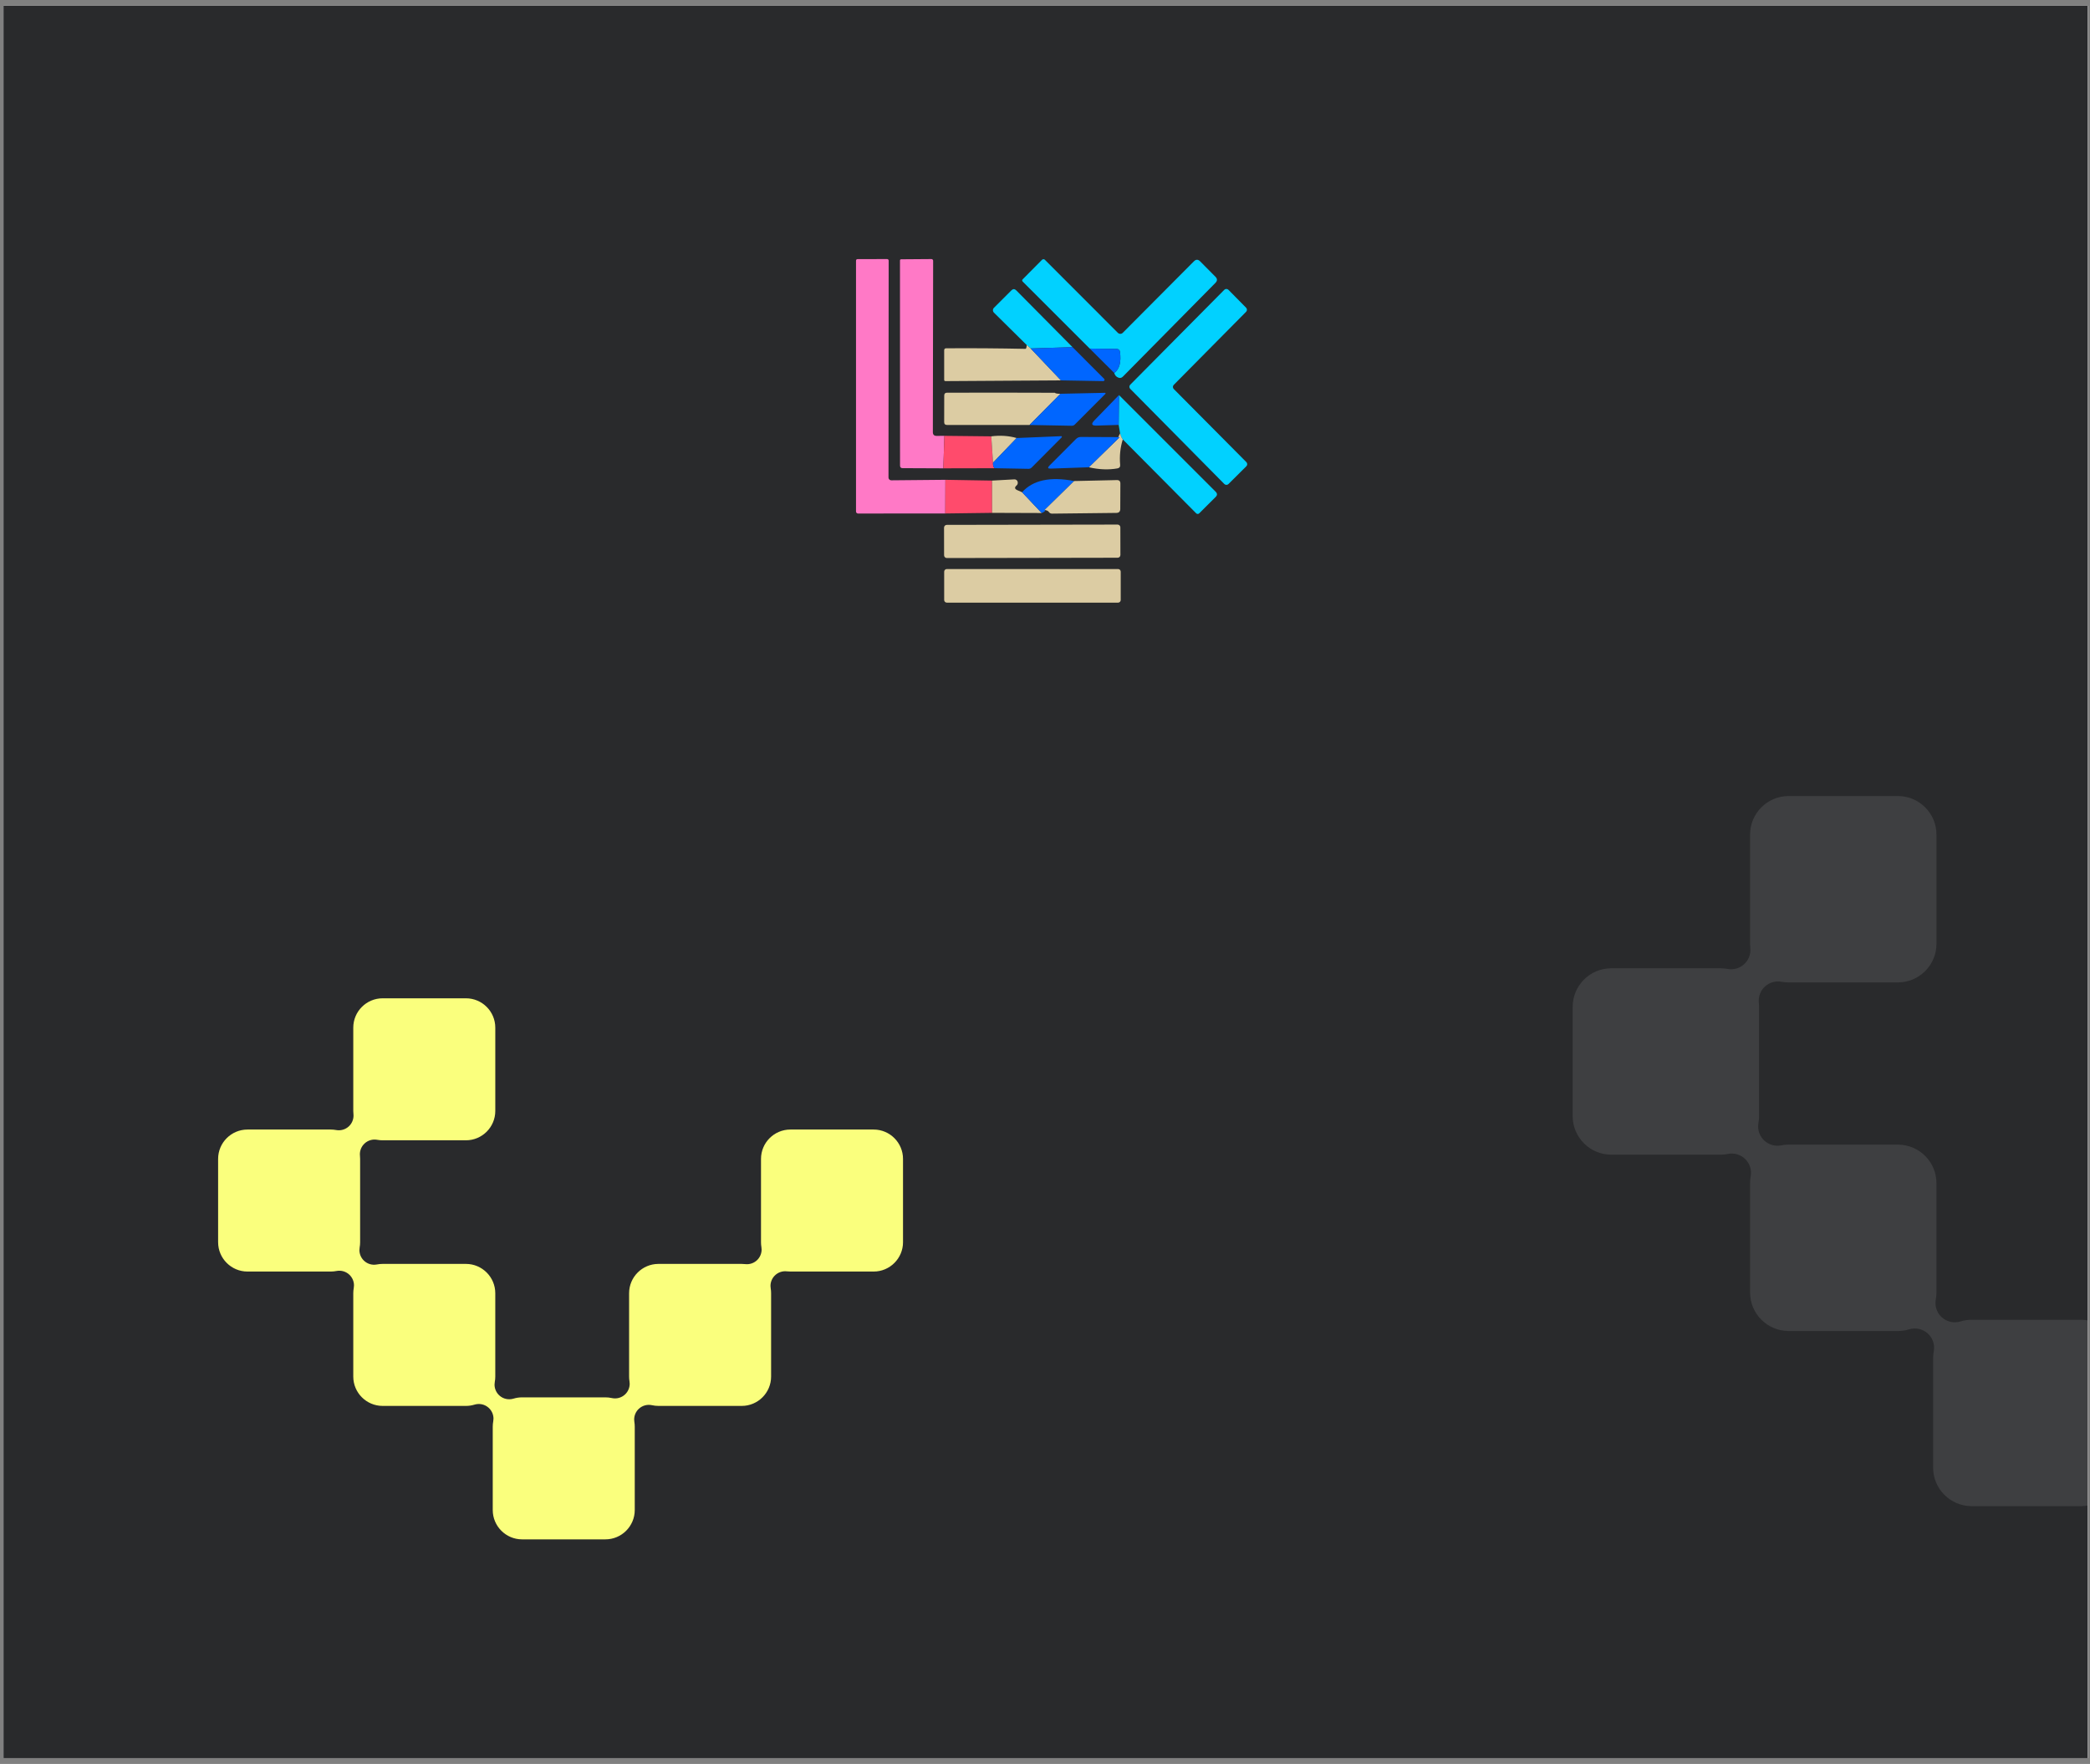
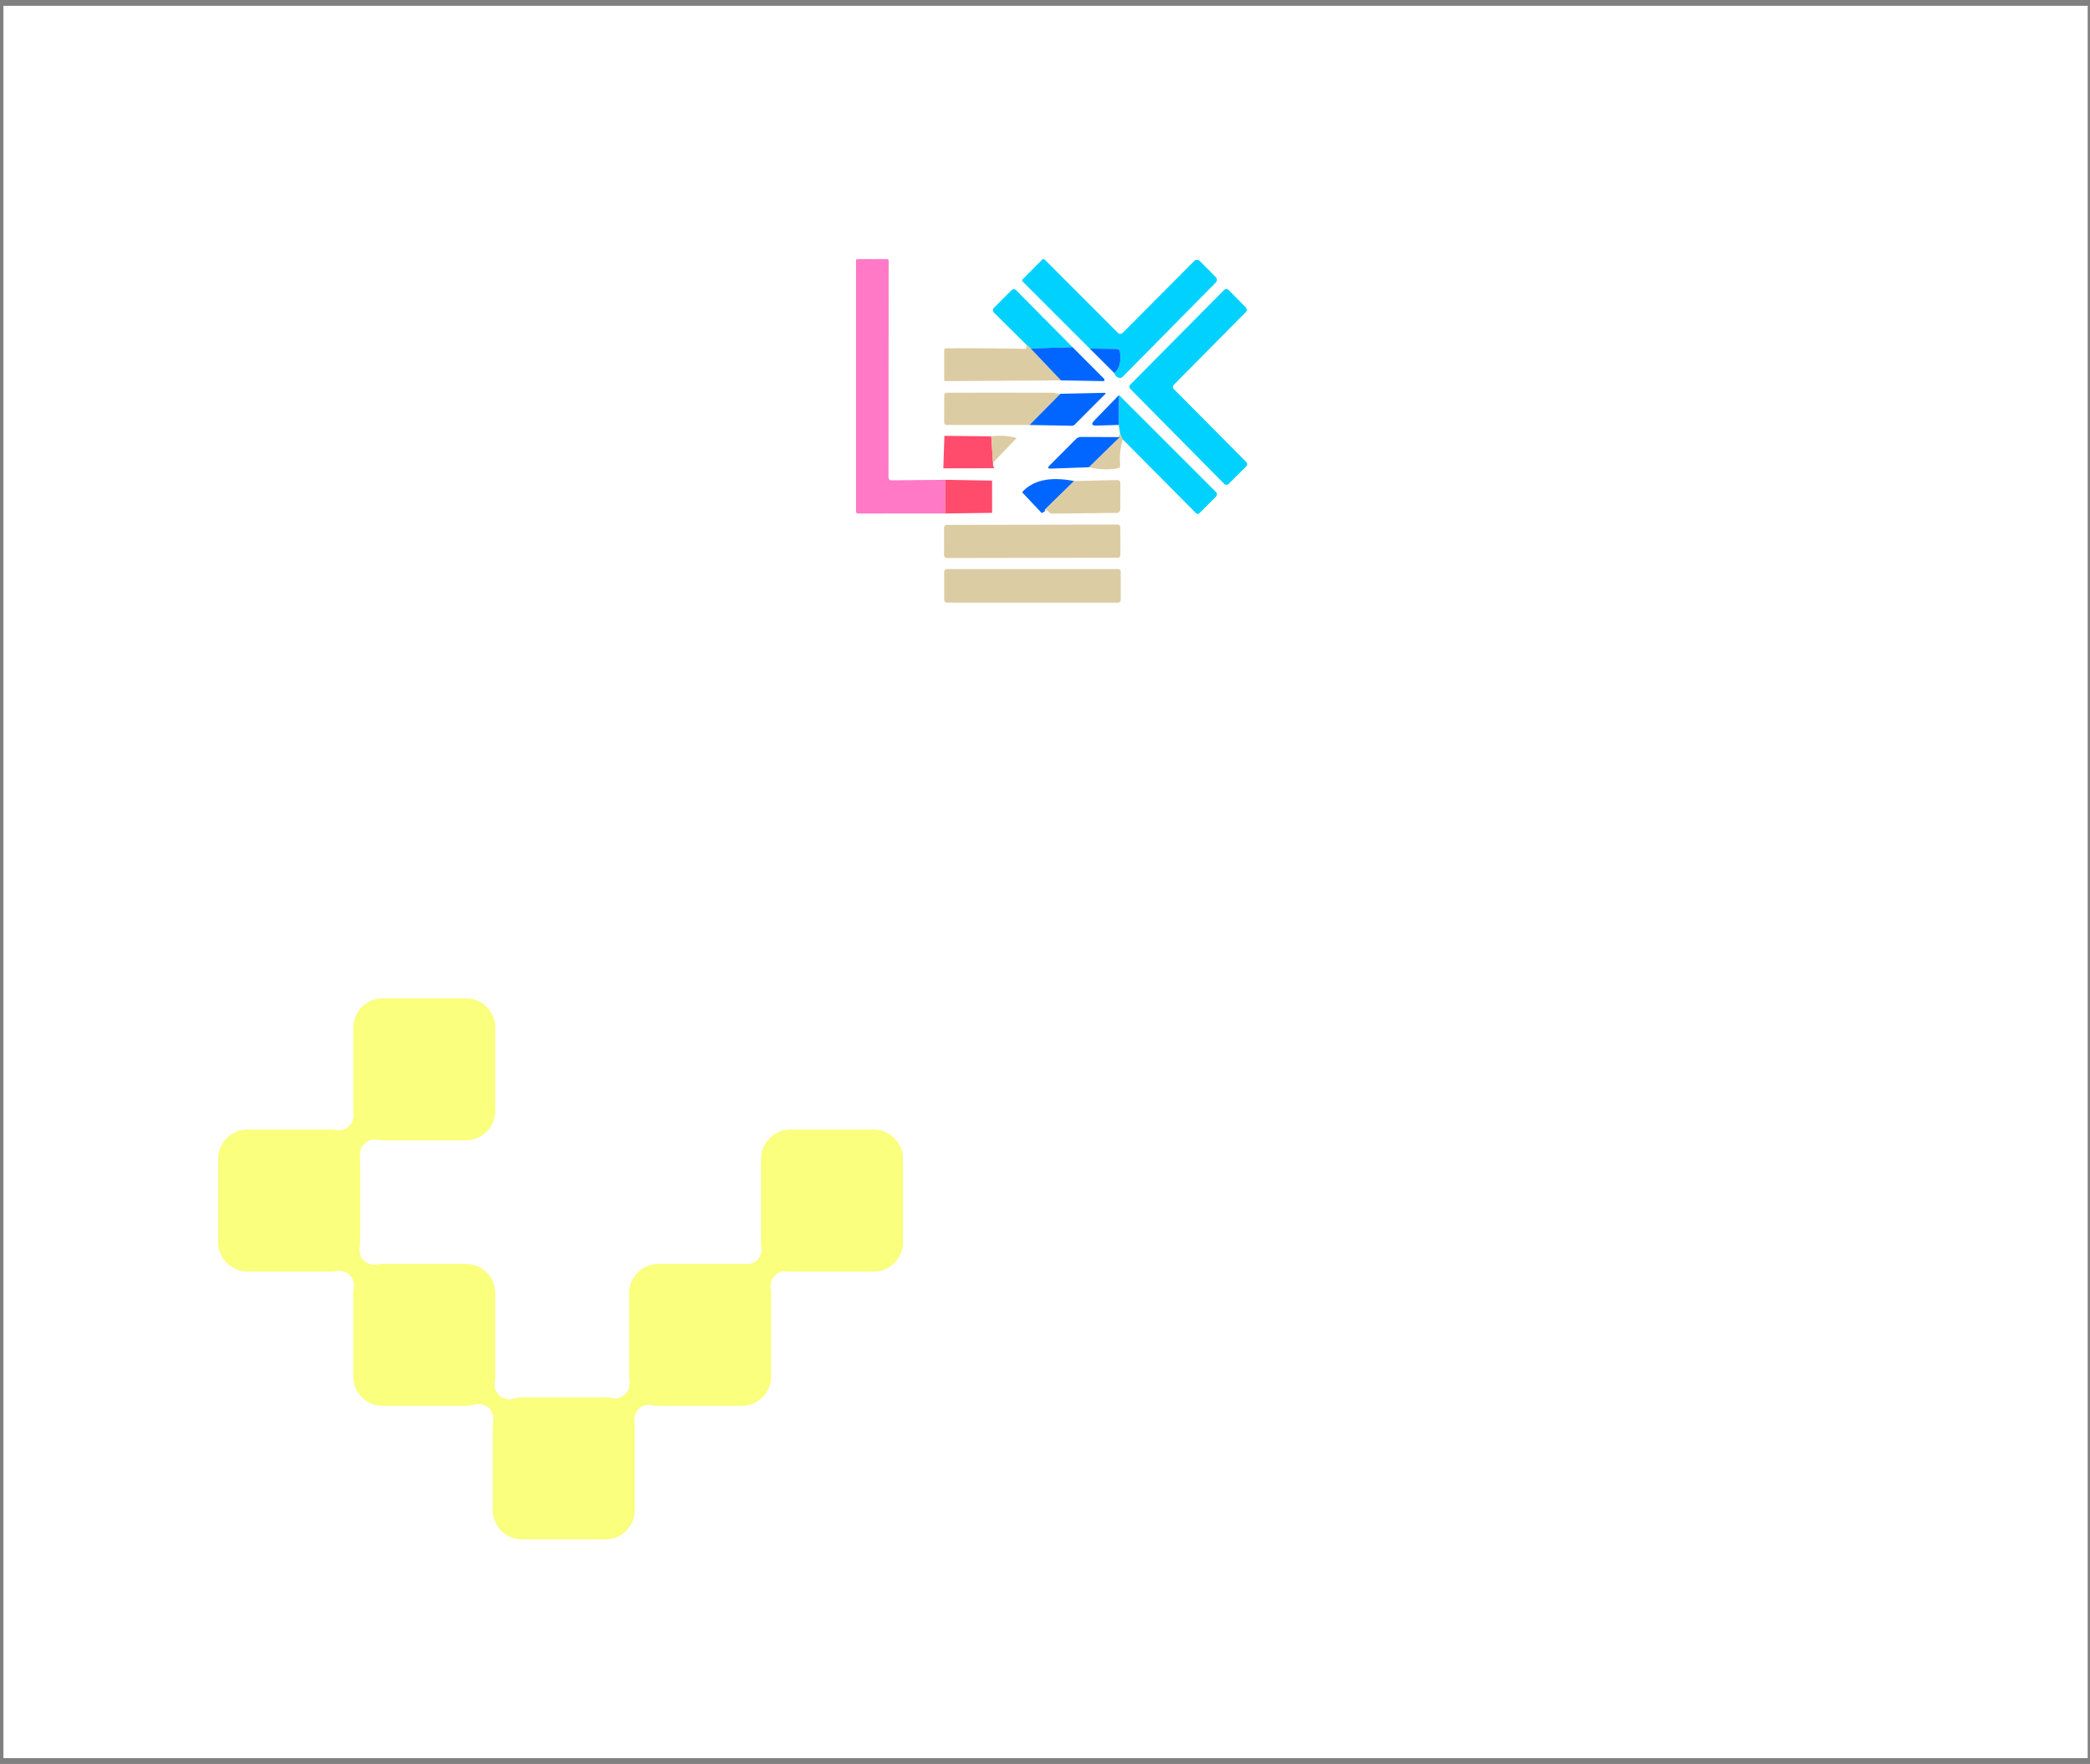
<svg xmlns="http://www.w3.org/2000/svg" width="282" height="238" viewBox="0 0 282 238" fill="none">
  <rect x="0" y="0" width="282" height="238" fill="#808080" stroke="none" />
  <g clip-path="url(#clip0_764_857)">
    <rect width="281.23" height="236.43" transform="translate(0.46 0.785)" fill="white" />
    <mask id="mask0_764_857" style="mask-type:alpha" maskUnits="userSpaceOnUse" x="-2" y="-2" width="287" height="242">
-       <rect x="-1.643" y="-1.175" width="285.774" height="240.257" fill="#292A2C" />
-     </mask>
+       </mask>
    <g mask="url(#mask0_764_857)">
      <rect x="-2.848" y="-5.097" width="289.954" height="274.053" fill="#292A2C" />
      <path d="M333.487 150.596C333.487 153.461 331.155 155.792 328.29 155.792H313.536C313.328 155.792 313.122 155.78 312.924 155.757C312.111 155.66 311.3 155.953 310.736 156.546C310.272 157.033 310.02 157.676 310.02 158.337C310.02 158.48 310.031 158.626 310.056 158.77C310.104 159.052 310.128 159.344 310.128 159.635V174.388C310.128 177.255 307.795 179.586 304.93 179.586H290.177C289.795 179.586 289.412 179.543 289.042 179.461C288.198 179.273 287.318 179.516 286.689 180.109C286.166 180.604 285.877 181.289 285.877 181.997C285.877 182.138 285.889 182.28 285.912 182.421C285.958 182.696 285.98 182.981 285.98 183.268V198.021C285.98 200.887 283.649 203.218 280.784 203.218H266.03C263.164 203.218 260.833 200.887 260.833 198.021V183.268C260.833 182.949 260.862 182.629 260.92 182.318C260.949 182.16 260.964 182.001 260.964 181.845C260.964 181.112 260.653 180.404 260.094 179.905C259.417 179.301 258.472 179.094 257.603 179.36C257.114 179.509 256.604 179.586 256.086 179.586H241.332C238.466 179.586 236.135 177.255 236.135 174.388V159.635C236.135 159.324 236.163 159.011 236.219 158.705C236.246 158.551 236.26 158.397 236.26 158.244C236.26 157.554 235.984 156.885 235.483 156.391C234.871 155.788 234 155.527 233.157 155.694C232.83 155.759 232.493 155.792 232.151 155.792H217.397C214.53 155.792 212.199 153.461 212.199 150.596V135.843C212.199 132.978 214.532 130.646 217.397 130.646H232.15C232.473 130.646 232.792 130.675 233.104 130.733C233.911 130.883 234.741 130.643 235.343 130.086C235.879 129.591 236.179 128.898 236.179 128.178C236.179 128.088 236.174 127.996 236.164 127.904C236.146 127.723 236.135 127.538 236.135 127.354V112.601C236.135 109.736 238.466 107.405 241.332 107.405H256.086C258.952 107.405 261.283 109.736 261.283 112.601V127.354C261.283 130.219 258.952 132.551 256.086 132.551H241.332C241.011 132.551 240.69 132.522 240.379 132.464C239.572 132.313 238.741 132.553 238.139 133.111C237.604 133.606 237.304 134.299 237.304 135.018C237.304 135.109 237.309 135.201 237.318 135.292C237.337 135.474 237.348 135.658 237.348 135.843V150.596C237.348 150.908 237.319 151.22 237.264 151.526C237.237 151.68 237.223 151.834 237.223 151.987C237.223 152.676 237.498 153.346 237.999 153.84C238.611 154.442 239.481 154.703 240.323 154.537C240.654 154.472 240.993 154.439 241.331 154.439H256.085C258.951 154.439 261.282 156.77 261.282 159.635V174.388C261.282 174.707 261.253 175.027 261.195 175.339C261.166 175.496 261.152 175.655 261.152 175.811C261.152 176.545 261.462 177.253 262.021 177.751C262.698 178.355 263.643 178.562 264.512 178.297C265.001 178.147 265.512 178.071 266.029 178.071H280.783C281.165 178.071 281.547 178.113 281.918 178.195C282.761 178.384 283.642 178.141 284.27 177.547C284.794 177.052 285.083 176.368 285.083 175.66C285.083 175.519 285.071 175.376 285.048 175.235C285.002 174.96 284.979 174.675 284.979 174.388V159.635C284.979 156.77 287.31 154.439 290.176 154.439H304.929C305.137 154.439 305.343 154.451 305.542 154.475C306.355 154.571 307.165 154.278 307.73 153.686C308.193 153.199 308.446 152.555 308.446 151.894C308.446 151.751 308.434 151.605 308.409 151.462C308.361 151.179 308.338 150.888 308.338 150.596V135.843C308.338 132.978 310.67 130.646 313.535 130.646H328.289C331.154 130.646 333.486 132.978 333.486 135.843V150.596H333.487Z" fill="white" fill-opacity="0.1" />
    </g>
    <path d="M121.843 167.604C121.843 169.787 120.066 171.563 117.883 171.563H106.641C106.483 171.563 106.326 171.554 106.175 171.537C105.555 171.463 104.938 171.686 104.508 172.138C104.155 172.509 103.962 172.999 103.962 173.503C103.962 173.612 103.971 173.723 103.99 173.832C104.027 174.047 104.044 174.27 104.044 174.492V185.733C104.044 187.916 102.267 189.693 100.084 189.693H88.843C88.552 189.693 88.261 189.66 87.978 189.598C87.336 189.454 86.665 189.64 86.186 190.091C85.787 190.469 85.567 190.99 85.567 191.53C85.567 191.637 85.576 191.746 85.594 191.853C85.629 192.063 85.646 192.28 85.646 192.498V203.739C85.646 205.923 83.87 207.699 81.686 207.699H70.445C68.261 207.699 66.485 205.923 66.485 203.739V192.498C66.485 192.255 66.508 192.012 66.552 191.774C66.574 191.654 66.585 191.533 66.585 191.414C66.585 190.856 66.348 190.316 65.922 189.936C65.406 189.476 64.687 189.318 64.024 189.521C63.652 189.634 63.263 189.693 62.868 189.693H51.627C49.443 189.693 47.667 187.916 47.667 185.733V174.492C47.667 174.254 47.689 174.016 47.731 173.783C47.751 173.666 47.762 173.548 47.762 173.432C47.762 172.906 47.552 172.396 47.171 172.02C46.704 171.561 46.041 171.362 45.398 171.489C45.149 171.538 44.892 171.563 44.632 171.563H33.39C31.206 171.563 29.43 169.787 29.43 167.604V156.364C29.43 154.181 31.207 152.404 33.39 152.404H44.631C44.877 152.404 45.12 152.426 45.358 152.47C45.972 152.585 46.605 152.402 47.064 151.977C47.472 151.6 47.7 151.072 47.7 150.524C47.7 150.455 47.697 150.385 47.69 150.315C47.675 150.177 47.667 150.036 47.667 149.896V138.655C47.667 136.472 49.443 134.696 51.627 134.696H62.868C65.052 134.696 66.829 136.472 66.829 138.655V149.896C66.829 152.078 65.052 153.855 62.868 153.855H51.627C51.383 153.855 51.138 153.833 50.9 153.789C50.286 153.674 49.653 153.857 49.194 154.282C48.786 154.659 48.558 155.187 48.558 155.735C48.558 155.804 48.562 155.874 48.569 155.944C48.583 156.082 48.591 156.223 48.591 156.364V167.604C48.591 167.842 48.569 168.08 48.527 168.313C48.507 168.431 48.496 168.548 48.496 168.665C48.496 169.19 48.706 169.7 49.087 170.076C49.553 170.535 50.217 170.734 50.858 170.607C51.11 170.558 51.368 170.533 51.626 170.533H62.867C65.051 170.533 66.828 172.309 66.828 174.492V185.733C66.828 185.976 66.805 186.219 66.761 186.457C66.739 186.577 66.728 186.698 66.728 186.817C66.728 187.376 66.965 187.916 67.39 188.295C67.906 188.755 68.626 188.913 69.288 188.71C69.661 188.597 70.05 188.538 70.444 188.538H81.686C81.977 188.538 82.268 188.571 82.55 188.633C83.193 188.777 83.864 188.592 84.343 188.14C84.742 187.762 84.962 187.241 84.962 186.701C84.962 186.594 84.953 186.485 84.935 186.378C84.9 186.168 84.883 185.951 84.883 185.733V174.492C84.883 172.309 86.659 170.533 88.842 170.533H100.083C100.242 170.533 100.399 170.542 100.55 170.56C101.17 170.633 101.787 170.41 102.217 169.959C102.57 169.588 102.763 169.097 102.763 168.594C102.763 168.484 102.754 168.373 102.735 168.264C102.698 168.049 102.681 167.827 102.681 167.604V156.364C102.681 154.181 104.458 152.404 106.641 152.404H117.882C120.065 152.404 121.842 154.181 121.842 156.364V167.604H121.843Z" fill="#FAFF7D" />
    <path d="M127.562 64.738L127.547 69.28L115.772 69.288C115.7 69.288 115.631 69.259 115.58 69.208C115.529 69.157 115.5 69.088 115.5 69.016V35.181C115.5 35.04 115.573 34.967 115.719 34.962L119.702 34.954C119.756 34.954 119.808 34.976 119.846 35.014C119.885 35.052 119.906 35.104 119.906 35.158L119.883 64.436C119.883 64.485 119.893 64.534 119.912 64.579C119.931 64.625 119.959 64.666 119.994 64.7C120.03 64.735 120.071 64.762 120.117 64.78C120.163 64.798 120.212 64.807 120.261 64.806L127.562 64.738Z" fill="#FF79C6" />
-     <path d="M127.426 58.806L127.282 63.189L121.788 63.166C121.556 63.166 121.44 63.05 121.44 62.819L121.433 35.151C121.433 35.04 121.491 34.984 121.606 34.984L125.672 34.954C125.703 34.954 125.734 34.96 125.762 34.971C125.79 34.983 125.816 34.999 125.838 35.02C125.86 35.042 125.877 35.067 125.889 35.094C125.901 35.122 125.907 35.151 125.907 35.181L125.869 58.307C125.869 58.649 126.04 58.818 126.383 58.813L127.426 58.806Z" fill="#FF79C6" />
    <path d="M150.348 50.326C151.053 49.792 151.308 48.832 151.111 47.447C151.097 47.346 151.047 47.253 150.971 47.185C150.895 47.117 150.798 47.079 150.696 47.076L147.038 47.031L137.992 37.992C137.891 37.886 137.891 37.783 137.992 37.682L140.599 35.052C140.625 35.026 140.655 35.006 140.689 34.992C140.722 34.978 140.758 34.971 140.794 34.971C140.83 34.971 140.865 34.978 140.898 34.992C140.931 35.006 140.96 35.026 140.984 35.052L150.832 44.907C150.876 44.95 150.927 44.985 150.984 45.008C151.041 45.032 151.102 45.044 151.163 45.044C151.224 45.044 151.284 45.032 151.34 45.008C151.396 44.985 151.447 44.95 151.489 44.907L161.087 35.264C161.369 34.977 161.652 34.977 161.934 35.264L163.997 37.342C164.269 37.614 164.269 37.889 163.997 38.166L151.497 50.825C151.325 50.996 151.126 51.039 150.9 50.953C150.608 50.842 150.424 50.633 150.348 50.326Z" fill="#01D1FF" />
    <path d="M144.717 46.842L139.064 47.016L138.535 46.555L134.106 42.179C134.022 42.092 133.975 41.976 133.975 41.855C133.975 41.735 134.022 41.621 134.106 41.536L136.472 39.171C136.689 38.959 136.905 38.962 137.122 39.179L144.717 46.842Z" fill="#01D1FF" />
    <path d="M158.374 52.487L168.168 62.35C168.205 62.386 168.235 62.43 168.255 62.478C168.275 62.526 168.285 62.578 168.285 62.63C168.285 62.682 168.275 62.733 168.255 62.781C168.235 62.829 168.205 62.873 168.168 62.909L165.757 65.305C165.721 65.342 165.677 65.371 165.629 65.391C165.581 65.412 165.53 65.422 165.478 65.422C165.426 65.422 165.374 65.412 165.326 65.391C165.278 65.371 165.235 65.342 165.198 65.305L152.502 52.465C152.465 52.428 152.435 52.385 152.415 52.337C152.395 52.289 152.385 52.237 152.385 52.185C152.385 52.133 152.395 52.082 152.415 52.034C152.435 51.986 152.465 51.942 152.502 51.906L165.191 39.103C165.227 39.066 165.271 39.037 165.319 39.017C165.367 38.997 165.418 38.986 165.47 38.986C165.522 38.986 165.574 38.997 165.622 39.017C165.67 39.037 165.713 39.066 165.75 39.103L168.13 41.514C168.167 41.551 168.197 41.594 168.217 41.642C168.237 41.69 168.247 41.742 168.247 41.794C168.247 41.846 168.237 41.897 168.217 41.945C168.197 41.993 168.167 42.037 168.13 42.073L158.374 51.928C158.337 51.965 158.307 52.008 158.287 52.056C158.267 52.104 158.257 52.156 158.257 52.208C158.257 52.26 158.267 52.311 158.287 52.359C158.307 52.407 158.337 52.451 158.374 52.487Z" fill="#01D1FF" />
    <path d="M138.535 46.555L139.064 47.016L143.153 51.324L127.577 51.422C127.456 51.422 127.396 51.364 127.396 51.248V47.265C127.396 47.084 127.486 46.993 127.668 46.993C131.154 46.968 134.719 46.993 138.361 47.069C138.457 47.069 138.515 46.897 138.535 46.555Z" fill="#DCCCA3" />
    <path d="M144.717 46.842L148.987 51.119C149.011 51.145 149.027 51.177 149.034 51.212C149.04 51.247 149.037 51.282 149.024 51.314C149.011 51.346 148.99 51.374 148.962 51.393C148.934 51.412 148.901 51.422 148.866 51.422L143.153 51.323L139.064 47.016L144.717 46.842Z" fill="#0066FF" />
    <path d="M147.037 47.031L150.695 47.076C150.797 47.079 150.895 47.117 150.971 47.185C151.047 47.253 151.096 47.346 151.111 47.446C151.307 48.832 151.053 49.792 150.347 50.326L147.037 47.031Z" fill="#0066FF" />
    <path d="M143.085 53.13L138.913 57.339H127.789C127.522 57.339 127.391 57.206 127.396 56.939L127.403 53.364C127.403 53.112 127.529 52.986 127.781 52.986C132.512 52.971 137.359 52.974 142.322 52.994C142.417 53.09 142.672 53.135 143.085 53.13Z" fill="#DCCCA3" />
    <path d="M138.913 57.34L143.085 53.13L149.085 53.002C149.102 53.001 149.119 53.005 149.133 53.014C149.148 53.023 149.159 53.037 149.166 53.052C149.172 53.068 149.174 53.085 149.17 53.102C149.167 53.118 149.158 53.133 149.146 53.145L144.997 57.302C144.9 57.394 144.77 57.446 144.634 57.445L138.913 57.34Z" fill="#0066FF" />
    <path d="M151.496 59.289C151.345 59.113 151.224 58.843 151.133 58.481L150.944 57.332L150.982 53.304L164.026 66.348C164.263 66.58 164.263 66.814 164.026 67.051L161.812 69.257C161.786 69.285 161.754 69.307 161.719 69.322C161.683 69.337 161.645 69.345 161.606 69.345C161.568 69.345 161.529 69.337 161.493 69.322C161.457 69.307 161.424 69.285 161.396 69.257L151.496 59.289Z" fill="#01D1FF" />
    <path d="M150.982 53.304L150.944 57.332L147.974 57.422C147.289 57.448 147.186 57.213 147.664 56.72L150.982 53.304Z" fill="#0066FF" />
    <path d="M151.134 58.48C151.225 58.843 151.346 59.113 151.497 59.289C151.154 60.382 151.036 61.529 151.142 62.728C151.167 62.99 151.048 63.146 150.786 63.196C149.577 63.413 148.287 63.363 146.917 63.045L151.081 58.979C150.814 59.171 150.832 59.005 151.134 58.48Z" fill="#DCCCA3" />
    <path d="M127.426 58.806L133.751 58.874L133.986 62.426C133.961 62.733 134.023 62.982 134.175 63.174L127.282 63.189L127.426 58.806Z" fill="#FF4B6C" />
    <path d="M133.751 58.873C134.955 58.717 136.096 58.793 137.175 59.1L133.985 62.425L133.751 58.873Z" fill="#DCCCA3" />
-     <path d="M134.175 63.173C134.024 62.982 133.961 62.733 133.986 62.425L137.175 59.1L143.191 58.851C143.208 58.85 143.226 58.855 143.24 58.865C143.255 58.874 143.267 58.888 143.274 58.904C143.281 58.92 143.284 58.938 143.281 58.955C143.278 58.972 143.271 58.989 143.259 59.002L139.193 63.09C139.086 63.197 138.94 63.256 138.785 63.257L134.175 63.173Z" fill="#0066FF" />
    <path d="M151.081 58.979L146.917 63.045L141.778 63.227C141.374 63.242 141.314 63.108 141.596 62.826L145.186 59.229C145.367 59.047 145.589 58.956 145.851 58.956L151.081 58.979Z" fill="#0066FF" />
    <path d="M127.562 64.738L133.857 64.844L133.865 69.197L127.547 69.28L127.562 64.738Z" fill="#FF4B6C" />
-     <path d="M137.908 66.416L140.553 69.22L133.865 69.197L133.857 64.844L136.865 64.678C136.973 64.671 137.078 64.704 137.162 64.771C137.246 64.838 137.302 64.934 137.319 65.04C137.349 65.232 137.299 65.386 137.168 65.501C136.865 65.763 136.898 65.975 137.266 66.136L137.908 66.416Z" fill="#DCCCA3" />
    <path d="M144.937 64.904L140.939 68.812C141.11 68.897 140.982 69.033 140.553 69.22L137.908 66.416C139.369 64.778 141.712 64.275 144.937 64.904Z" fill="#0066FF" />
    <path d="M144.936 64.904L150.695 64.775C151.018 64.77 151.176 64.929 151.171 65.252L151.156 68.668C151.156 69.02 150.98 69.199 150.627 69.204L141.951 69.302C141.765 69.302 141.619 69.224 141.513 69.068C141.422 68.932 141.231 68.847 140.938 68.811L144.936 64.904Z" fill="#DCCCA3" />
    <path d="M150.798 70.779L127.747 70.819C127.543 70.82 127.377 70.986 127.378 71.19L127.384 74.924C127.384 75.128 127.551 75.294 127.755 75.293L150.805 75.253C151.01 75.253 151.175 75.087 151.175 74.882L151.168 71.149C151.168 70.944 151.002 70.779 150.798 70.779Z" fill="#DCCCA3" />
    <path d="M150.861 76.777H127.751C127.555 76.777 127.396 76.936 127.396 77.132V80.956C127.396 81.152 127.555 81.311 127.751 81.311H150.861C151.058 81.311 151.217 81.152 151.217 80.956V77.132C151.217 76.936 151.058 76.777 150.861 76.777Z" fill="#DCCCA3" />
  </g>
  <defs>
    <clipPath id="clip0_764_857">
      <rect width="281.23" height="236.43" fill="white" transform="translate(0.46 0.785)" />
    </clipPath>
  </defs>
</svg>